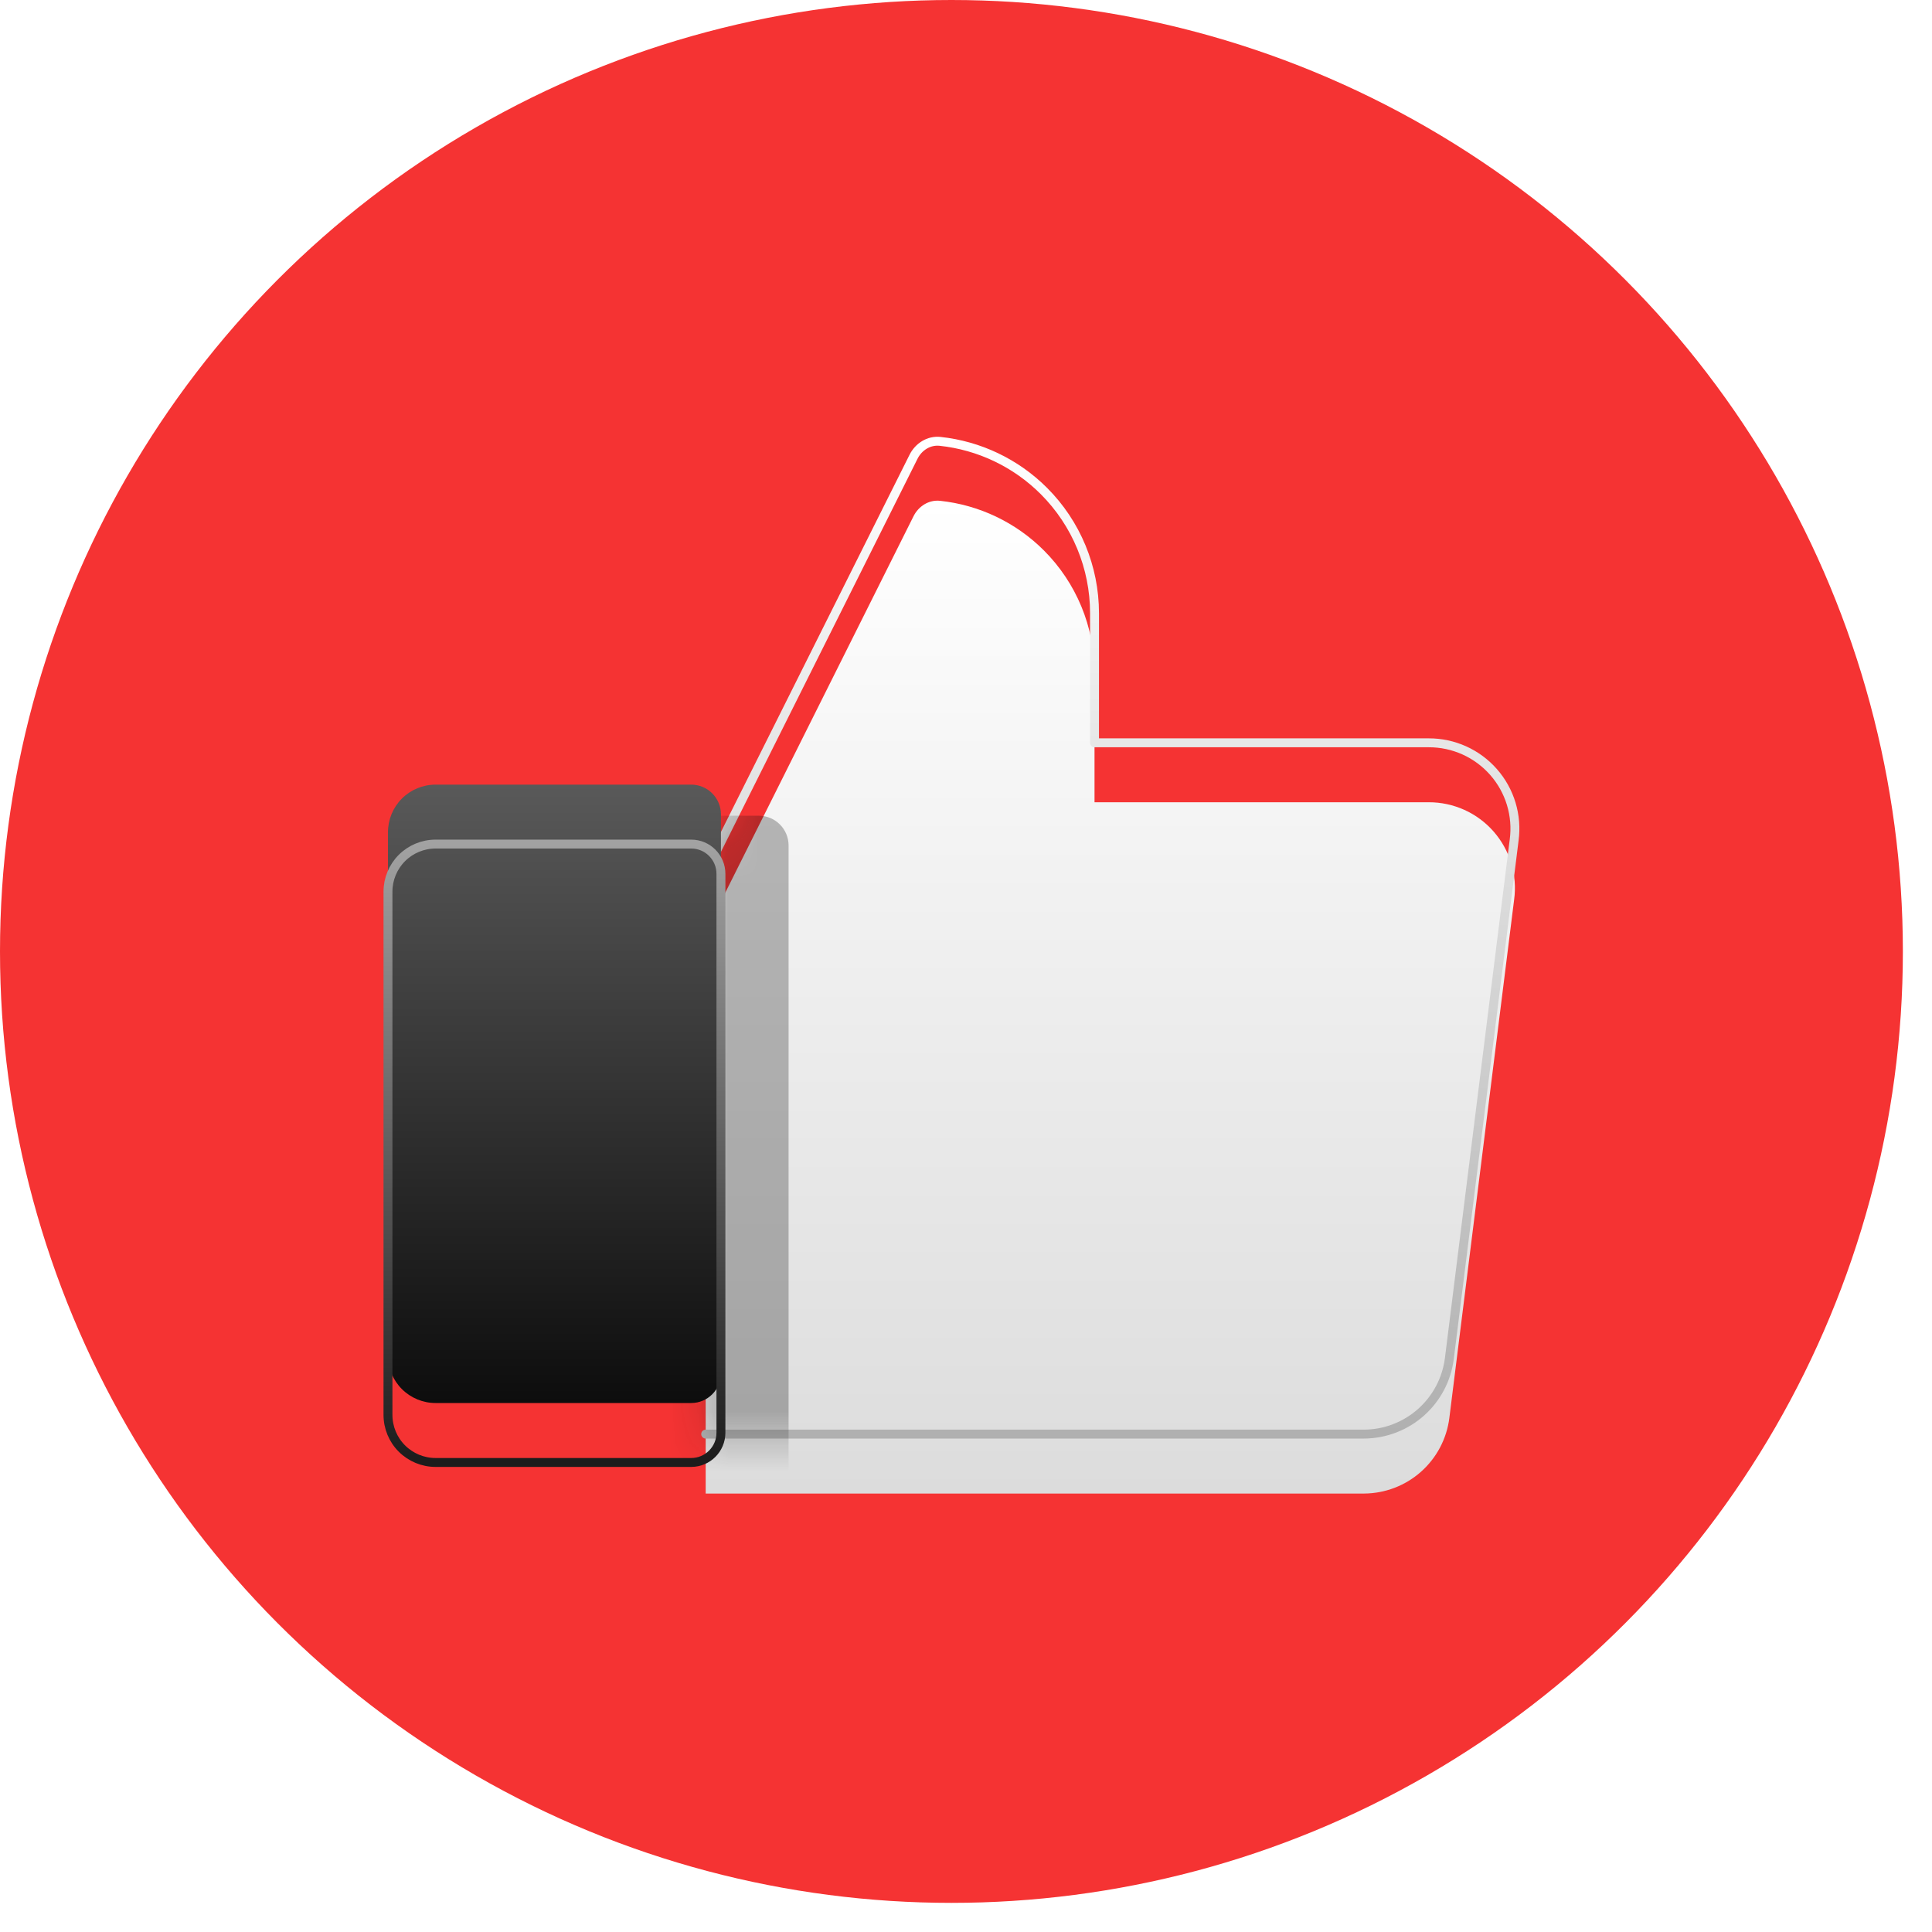
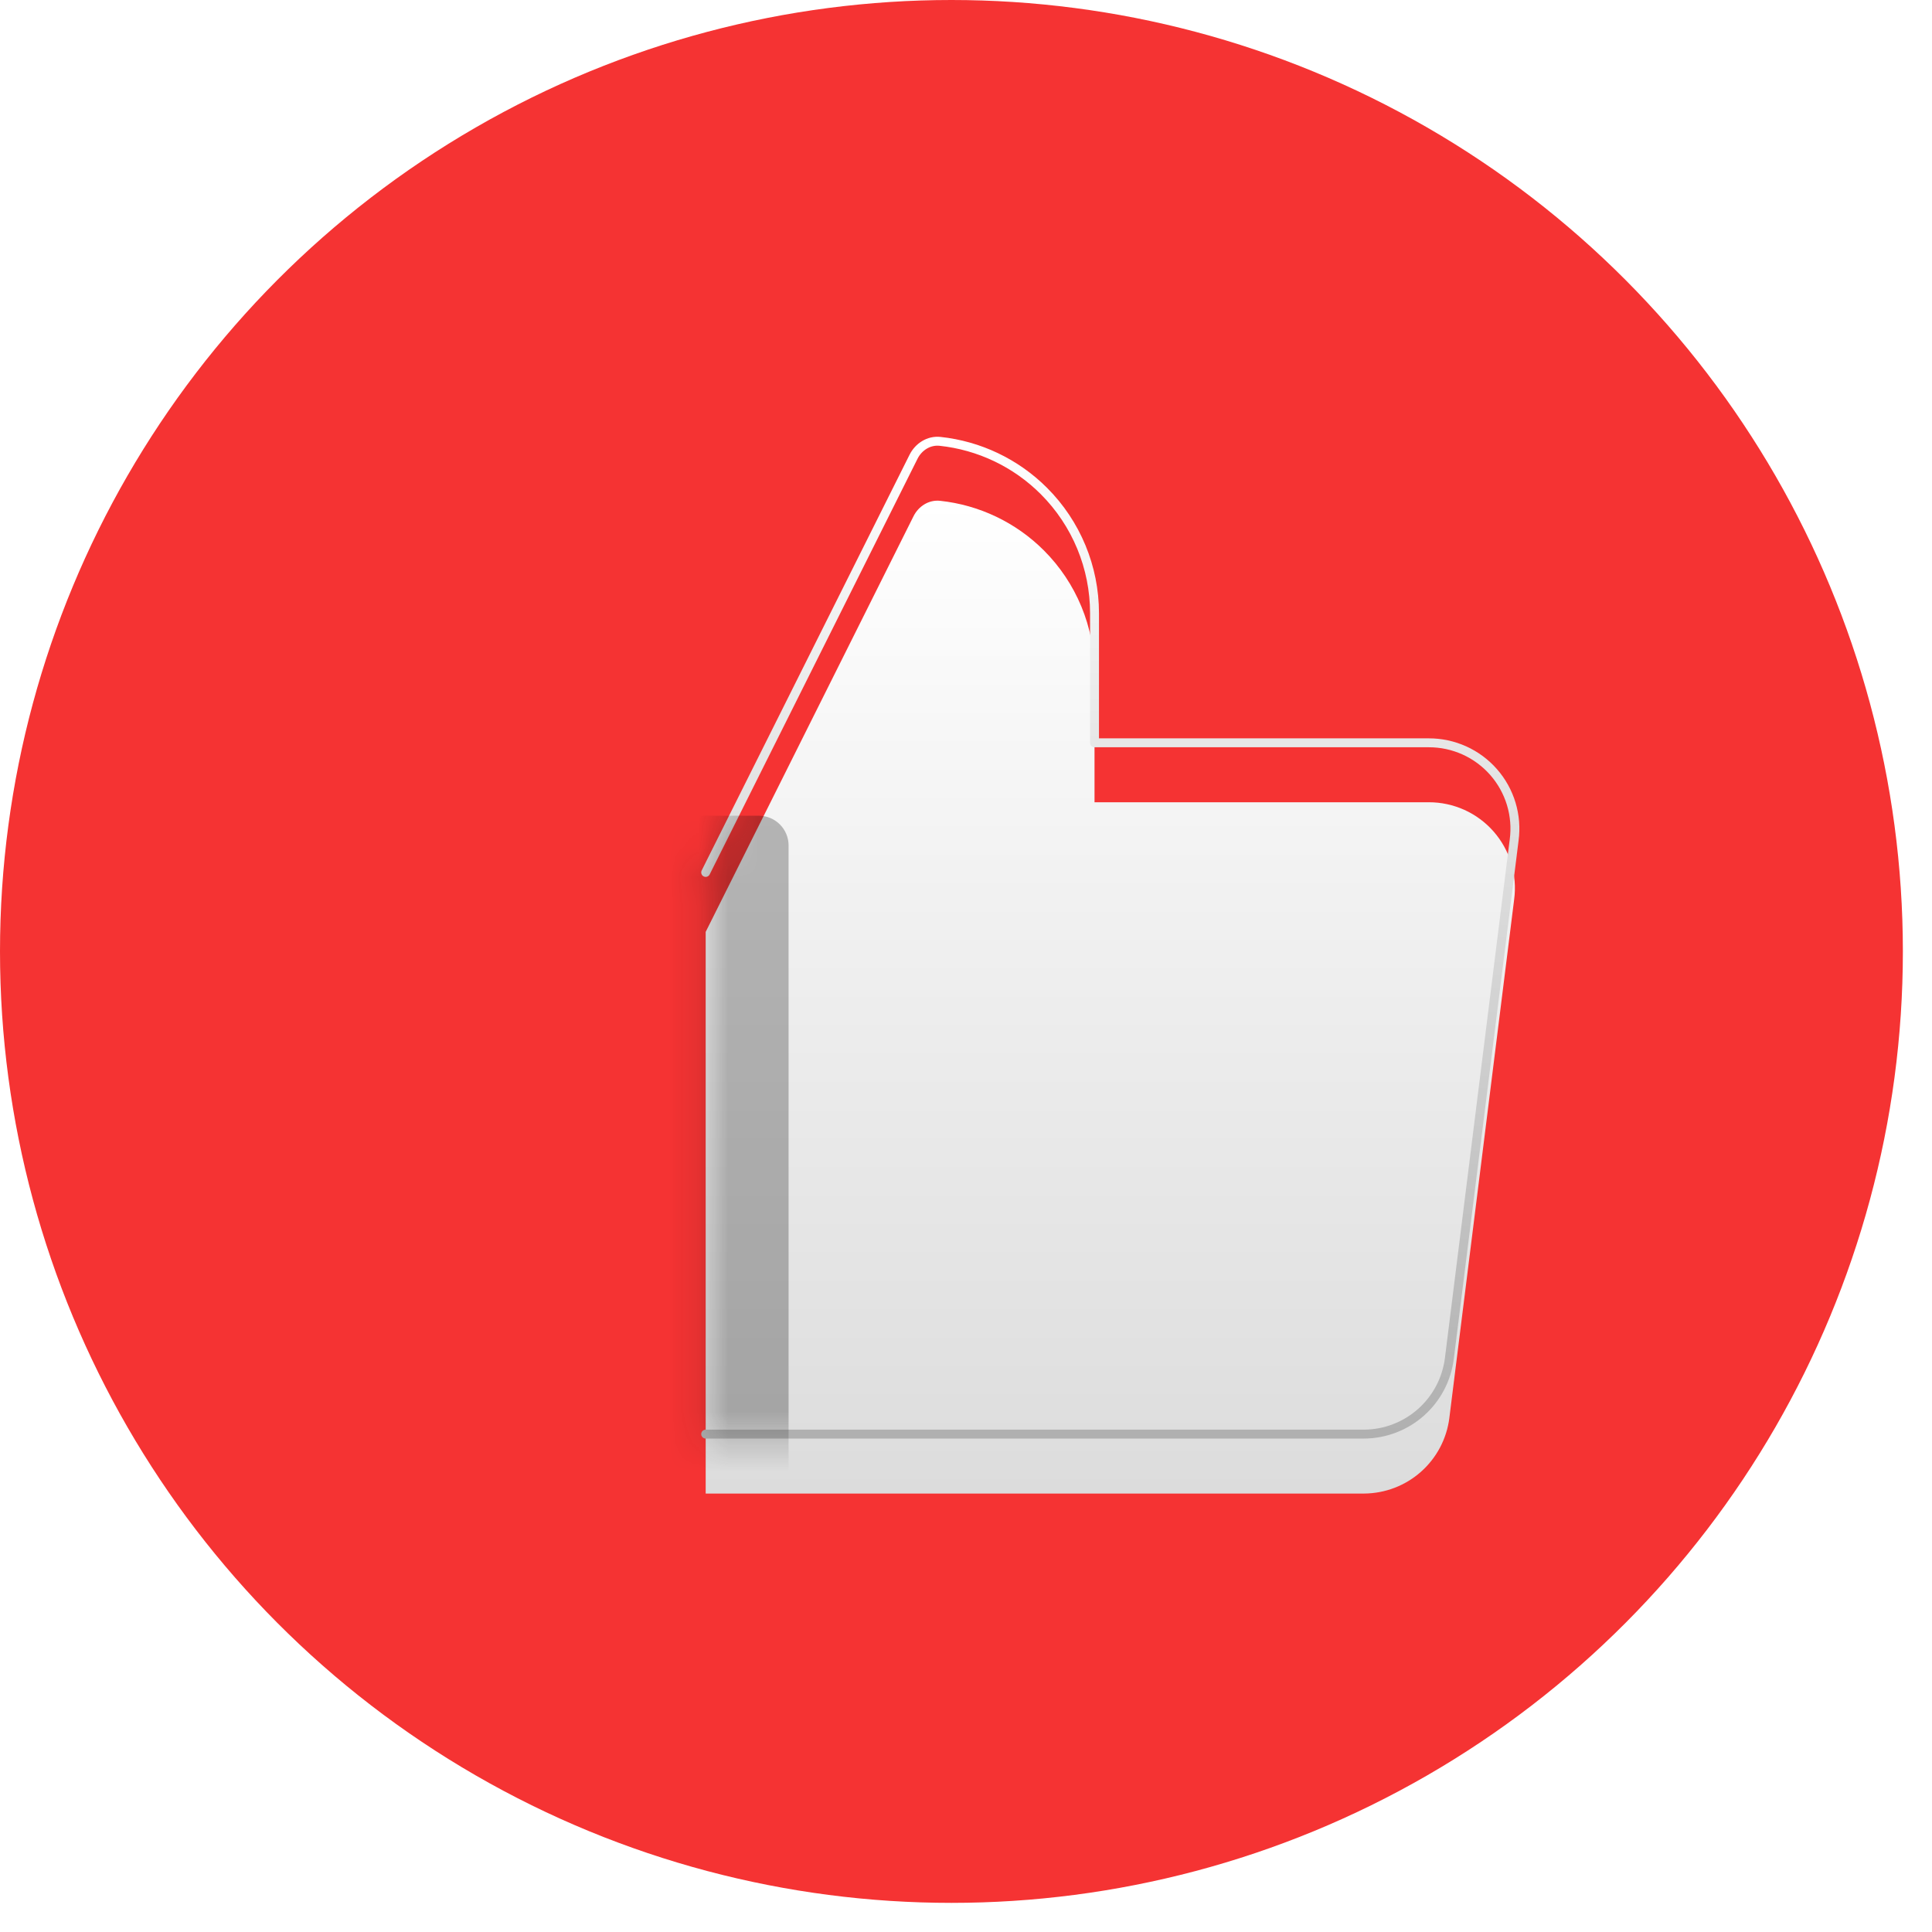
<svg xmlns="http://www.w3.org/2000/svg" width="65" height="65" viewBox="0 0 65 65" fill="none">
  <circle cx="32.01" cy="32.01" r="32.01" transform="rotate(-180 32.01 32.01)" fill="#F53333" />
  <g filter="url(#filter0_ii_59_20781)">
    <path d="M23.742 29.352L30.734 15.369C30.903 15.03 31.25 14.809 31.627 14.849C32.942 14.989 34.177 15.575 35.121 16.519C36.212 17.61 36.824 19.089 36.824 20.631V24.991H48.072C48.484 24.99 48.891 25.078 49.267 25.247C49.643 25.417 49.978 25.665 50.25 25.975C50.522 26.284 50.724 26.649 50.844 27.043C50.963 27.438 50.997 27.853 50.942 28.262L48.762 45.705C48.674 46.405 48.334 47.049 47.806 47.517C47.277 47.986 46.597 48.245 45.891 48.249H23.742" fill="url(#paint0_linear_59_20781)" />
  </g>
  <path d="M23.742 29.352L30.734 15.369C30.903 15.03 31.25 14.809 31.627 14.849C32.942 14.989 34.177 15.575 35.121 16.519C36.212 17.61 36.824 19.089 36.824 20.631V24.991H48.072C48.484 24.99 48.891 25.078 49.267 25.247C49.643 25.417 49.978 25.665 50.25 25.975C50.522 26.284 50.724 26.649 50.844 27.043C50.963 27.438 50.997 27.853 50.942 28.262L48.762 45.705C48.674 46.405 48.334 47.049 47.806 47.517C47.277 47.986 46.597 48.245 45.891 48.249H23.742" stroke="url(#paint1_linear_59_20781)" stroke-width="0.3" stroke-linecap="round" stroke-linejoin="round" />
  <mask id="mask0_59_20781" style="mask-type:alpha" maskUnits="userSpaceOnUse" x="23" y="14" width="29" height="35">
    <path d="M23.742 29.352L30.734 15.369C30.903 15.03 31.25 14.809 31.627 14.849C32.942 14.989 34.177 15.575 35.121 16.519C36.212 17.61 36.824 19.089 36.824 20.631V24.991H48.072C48.484 24.99 48.891 25.078 49.267 25.247C49.643 25.417 49.978 25.665 50.25 25.975C50.522 26.284 50.724 26.649 50.844 27.043C50.963 27.438 50.997 27.853 50.942 28.262L48.762 45.705C48.674 46.405 48.334 47.049 47.806 47.517C47.277 47.986 46.597 48.245 45.891 48.249H23.742" fill="url(#paint2_linear_59_20781)" stroke="url(#paint3_linear_59_20781)" stroke-width="0.3" stroke-linecap="round" stroke-linejoin="round" />
  </mask>
  <g mask="url(#mask0_59_20781)">
    <g opacity="0.28" filter="url(#filter1_f_59_20781)">
-       <path d="M13.03 27.444H25.531C26.083 27.444 26.531 27.892 26.531 28.444V52.427C26.531 52.979 26.083 53.427 25.531 53.427H13.03C12.433 53.427 11.86 53.217 11.438 52.842C11.016 52.467 10.779 51.959 10.779 51.428V29.443C10.779 28.913 11.016 28.405 11.438 28.03C11.86 27.655 12.433 27.444 13.03 27.444Z" fill="#0F0F0F" />
+       <path d="M13.03 27.444H25.531C26.083 27.444 26.531 27.892 26.531 28.444V52.427C26.531 52.979 26.083 53.427 25.531 53.427H13.03C12.433 53.427 11.86 53.217 11.438 52.842C11.016 52.467 10.779 51.959 10.779 51.428V29.443C10.779 28.913 11.016 28.405 11.438 28.03C11.86 27.655 12.433 27.444 13.03 27.444" fill="#0F0F0F" />
    </g>
  </g>
  <g filter="url(#filter2_i_59_20781)">
-     <path d="M14.653 28.398H23.255C23.807 28.398 24.255 28.846 24.255 29.398V48.203C24.255 48.755 23.807 49.203 23.255 49.203H14.653C14.229 49.203 13.822 49.034 13.521 48.734C13.221 48.434 13.053 48.027 13.053 47.602V29.999C13.053 29.574 13.221 29.167 13.521 28.867C13.822 28.567 14.229 28.398 14.653 28.398Z" fill="url(#paint4_linear_59_20781)" />
-   </g>
-   <path d="M14.653 28.398H23.255C23.807 28.398 24.255 28.846 24.255 29.398V48.203C24.255 48.755 23.807 49.203 23.255 49.203H14.653C14.229 49.203 13.822 49.034 13.521 48.734C13.221 48.434 13.053 48.027 13.053 47.602V29.999C13.053 29.574 13.221 29.167 13.521 28.867C13.822 28.567 14.229 28.398 14.653 28.398Z" stroke="url(#paint5_linear_59_20781)" stroke-width="0.3" stroke-linecap="round" stroke-linejoin="round" />
+     </g>
  <defs>
    <filter id="filter0_ii_59_20781" x="23.592" y="12.694" width="27.525" height="39.704" filterUnits="userSpaceOnUse" color-interpolation-filters="sRGB">
      <feFlood flood-opacity="0" result="BackgroundImageFix" />
      <feBlend mode="normal" in="SourceGraphic" in2="BackgroundImageFix" result="shape" />
      <feColorMatrix in="SourceAlpha" type="matrix" values="0 0 0 0 0 0 0 0 0 0 0 0 0 0 0 0 0 0 127 0" result="hardAlpha" />
      <feOffset dy="4" />
      <feGaussianBlur stdDeviation="2" />
      <feComposite in2="hardAlpha" operator="arithmetic" k2="-1" k3="1" />
      <feColorMatrix type="matrix" values="0 0 0 0 1 0 0 0 0 1 0 0 0 0 1 0 0 0 0.8 0" />
      <feBlend mode="normal" in2="shape" result="effect1_innerShadow_59_20781" />
      <feColorMatrix in="SourceAlpha" type="matrix" values="0 0 0 0 0 0 0 0 0 0 0 0 0 0 0 0 0 0 127 0" result="hardAlpha" />
      <feOffset dy="-2" />
      <feGaussianBlur stdDeviation="1.5" />
      <feComposite in2="hardAlpha" operator="arithmetic" k2="-1" k3="1" />
      <feColorMatrix type="matrix" values="0 0 0 0 0 0 0 0 0 0 0 0 0 0 0 0 0 0 0.2 0" />
      <feBlend mode="normal" in2="effect1_innerShadow_59_20781" result="effect2_innerShadow_59_20781" />
    </filter>
    <filter id="filter1_f_59_20781" x="6.779" y="23.444" width="23.752" height="33.982" filterUnits="userSpaceOnUse" color-interpolation-filters="sRGB">
      <feFlood flood-opacity="0" result="BackgroundImageFix" />
      <feBlend mode="normal" in="SourceGraphic" in2="BackgroundImageFix" result="shape" />
      <feGaussianBlur stdDeviation="2" result="effect1_foregroundBlur_59_20781" />
    </filter>
    <filter id="filter2_i_59_20781" x="12.902" y="26.248" width="11.502" height="23.105" filterUnits="userSpaceOnUse" color-interpolation-filters="sRGB">
      <feFlood flood-opacity="0" result="BackgroundImageFix" />
      <feBlend mode="normal" in="SourceGraphic" in2="BackgroundImageFix" result="shape" />
      <feColorMatrix in="SourceAlpha" type="matrix" values="0 0 0 0 0 0 0 0 0 0 0 0 0 0 0 0 0 0 127 0" result="hardAlpha" />
      <feOffset dy="-2" />
      <feGaussianBlur stdDeviation="1.5" />
      <feComposite in2="hardAlpha" operator="arithmetic" k2="-1" k3="1" />
      <feColorMatrix type="matrix" values="0 0 0 0 0 0 0 0 0 0 0 0 0 0 0 0 0 0 0.8 0" />
      <feBlend mode="normal" in2="shape" result="effect1_innerShadow_59_20781" />
    </filter>
    <linearGradient id="paint0_linear_59_20781" x1="37.355" y1="14.816" x2="37.355" y2="48.249" gradientUnits="userSpaceOnUse">
      <stop stop-color="white" />
      <stop offset="1" stop-color="#DCDCDC" />
    </linearGradient>
    <linearGradient id="paint1_linear_59_20781" x1="37.355" y1="14.816" x2="37.355" y2="48.249" gradientUnits="userSpaceOnUse">
      <stop stop-color="white" />
      <stop offset="1" stop-color="#B0B0B0" />
    </linearGradient>
    <linearGradient id="paint2_linear_59_20781" x1="37.355" y1="14.816" x2="37.355" y2="48.249" gradientUnits="userSpaceOnUse">
      <stop stop-color="white" />
      <stop offset="1" stop-color="#DCDCDC" />
    </linearGradient>
    <linearGradient id="paint3_linear_59_20781" x1="37.355" y1="14.816" x2="37.355" y2="48.249" gradientUnits="userSpaceOnUse">
      <stop stop-color="white" />
      <stop offset="1" stop-color="#B0B0B0" />
    </linearGradient>
    <linearGradient id="paint4_linear_59_20781" x1="18.654" y1="28.398" x2="18.654" y2="49.203" gradientUnits="userSpaceOnUse">
      <stop stop-color="#595959" />
      <stop offset="1" stop-color="#0D0D0D" />
    </linearGradient>
    <linearGradient id="paint5_linear_59_20781" x1="18.654" y1="28.398" x2="18.654" y2="49.203" gradientUnits="userSpaceOnUse">
      <stop stop-color="#A2A2A2" />
      <stop offset="1" stop-color="#1C1C1C" />
    </linearGradient>
  </defs>
</svg>